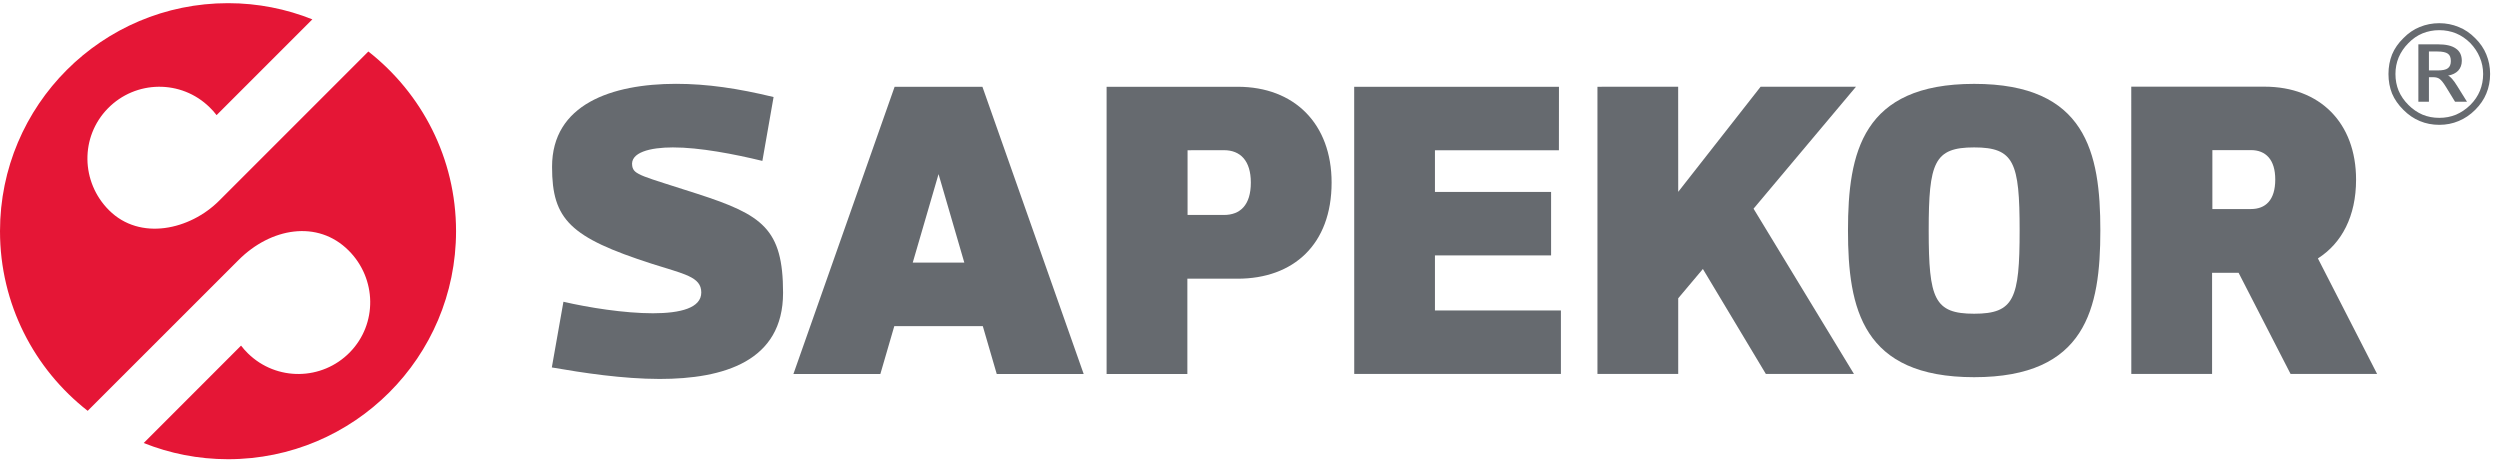
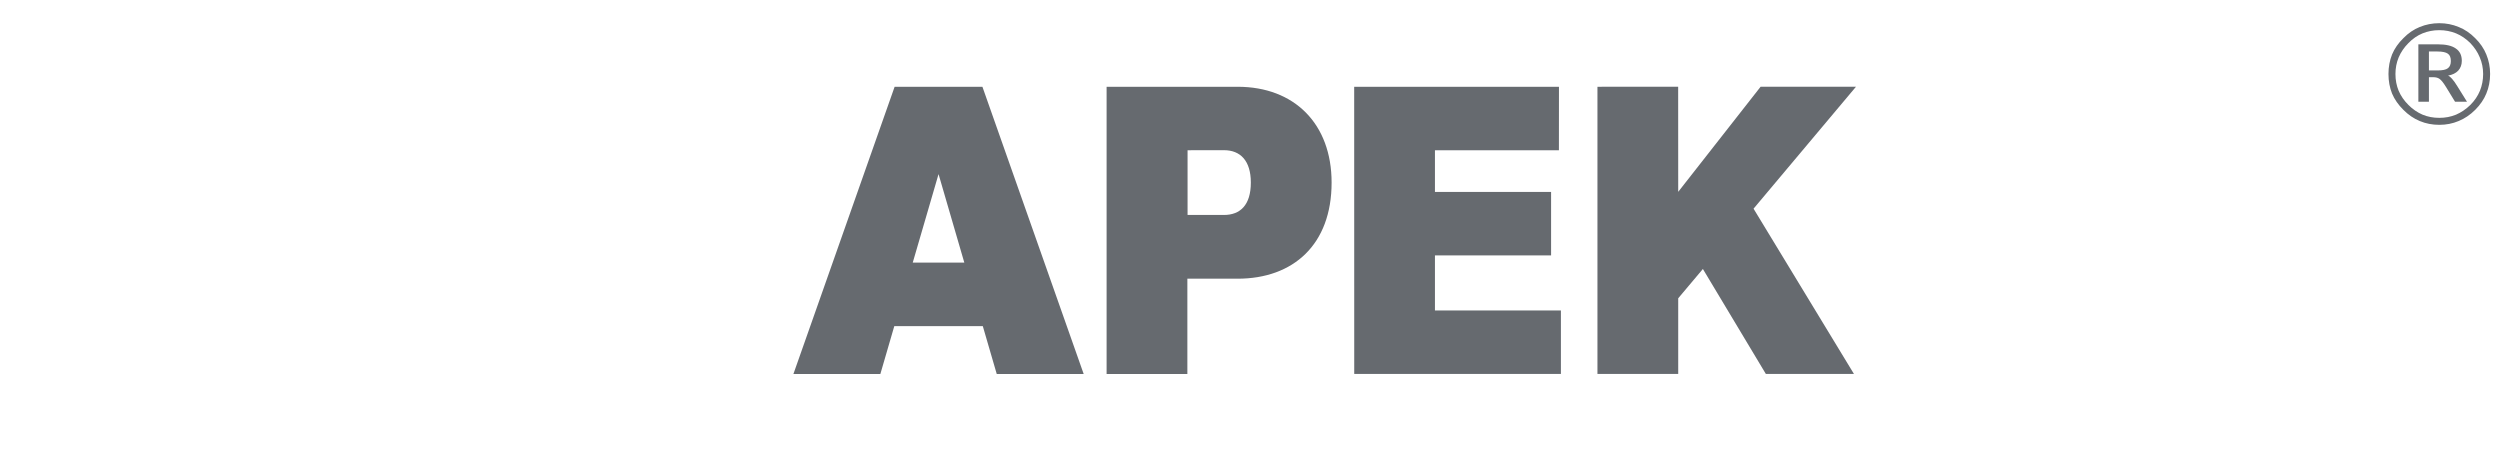
<svg xmlns="http://www.w3.org/2000/svg" id="svg10200" xml:space="preserve" height="46.25" viewBox="0 0 245 46.25" width="245" version="1.1">
  <defs id="defs10204">
    <clipPath id="clipPath10216" clipPathUnits="userSpaceOnUse">
      <path id="path10218" d="m0 7.519h1960v360h-1960v-360z" />
    </clipPath>
  </defs>
  <g id="g10208" transform="matrix(1.25,0,0,-1.25,0,46.25)">
    <g id="g10210" transform="scale(.1)">
      <g id="g10212">
        <g id="g10214" clip-path="url(#clipPath10216)">
          <g fill="#666a6f">
-             <path id="path10220" d="m441.72 133.42c19.801-4.57 47.621-9.024 70.191-9.024 21.641 0 37.93 4.172 37.891 16.321 0 12.39-13.629 14.422-38.903 22.543-63.707 20.547-78.128 34.457-78.089 75.937-0.039 49.102 46.839 65.039 97.191 65.082 24.449 0 48.672-3.601 76.48-10.351l-8.781-50.078c-21.961 5.347-49.258 10.617-70.16 10.578-17.848 0-33.711-3.899-31.879-14.571 1.18-7.07 7.539-7.73 51.25-21.871 50.82-16.449 67-27.34 67-77.539 0.039-53.75-46.609-67.539-96.762-67.539-29.058 0.039-59.808 4.73-84.527 9.02l9.098 51.492z" />
            <path id="path10222" d="m756.02 164.12-20.2 69.379-20.23-69.379h40.43zm25.429-87.34-10.937 37.539h-69.383l-10.93-37.539h-68.168l79.34 225.15h68.859l79.379-225.15h-68.16z" />
-             <path id="path10224" d="m931.05 201.47h28.64c12.539 0.031 20.969 7.652 20.969 25.39 0 17.18-8.238 25.352-20.969 25.391l-28.64-0.039v-50.742zm39.301 100.5c44.418 0 73.628-29.02 73.628-75.11 0-48.597-30-75.32-73.628-75.359h-39.454v-74.719h-63.32v225.19h102.77z" />
+             <path id="path10224" d="m931.05 201.47h28.64c12.539 0.031 20.969 7.652 20.969 25.39 0 17.18-8.238 25.352-20.969 25.391l-28.64-0.039v-50.742zm39.301 100.5c44.418 0 73.628-29.02 73.628-75.11 0-48.597-30-75.32-73.628-75.359h-39.454v-74.719h-63.32v225.19h102.77" />
            <path id="path10226" d="m1125 252.17v-32.66h91.05v-49.762h-91.05v-43.172h98.75v-49.758h-162.03l-0.04 225.15h160.55l-0.04-49.797h-97.19z" />
            <path id="path10228" d="m1453.5 76.82h-69.07l-49.37 82.301-19.34-22.973v-59.328h-63.32v225.15l63.28 0.043 0.04-82.422 64.61 82.422h74.77l-80.32-95.621 78.72-129.57z" />
-             <path id="path10230" d="m1512.1 189.28c0.04-53.48 4.26-65.242 35.62-65.242 31.37 0 35.67 11.762 35.67 65.242 0 53.469-4.3 65.149-35.67 65.149-31.36 0-35.62-11.711-35.62-65.149m134.57 0c0-61.25-11.29-115-98.95-115-87.61 0-98.9 53.75-98.9 115 0 61.207 11.29 114.96 98.9 114.96 87.66 0.043 98.99-53.75 98.95-114.96" />
-             <path id="path10232" d="m1734.5 206.11h30.24c11.4 0 19.06 6.922 19.06 23.129 0.04 15.621-7.46 23.082-19.06 23.082h-30.24v-46.211zm40.9 95.942c43.32 0 71.76-28.281 71.76-72.891 0-28.672-11.17-49.801-29.92-61.762l46.4-90.539h-67.85l-40.74 79.289h-20.78v-79.289h-63.32l-0.04 225.19h104.49z" />
          </g>
-           <path id="path10234" d="m288.79 329.63-117.03-117.03c-22.742-22.743-61.961-31.762-86.332-7.383-22.031 22.031-22.699 57.5-0.859 79.801 21.801 22.269 57.539 22.699 79.77 0.859 2.031-1.91 3.82-3.981 5.461-6.129l75.078 75.07c-20.43 8.168-42.731 12.7-66.09 12.7-98.751 0-178.79-80.04-178.79-178.75 0-57.23 26.91-108.16 68.75-140.86l118.28 118.24c25.199 25.243 61.989 31.801 86.328 7.422 22.032-22.031 22.692-57.531 0.903-79.8-21.84-22.272-57.54-22.702-79.85-0.862-1.988 1.91-3.781 3.988-5.43 6.129l-76.32-76.359c20.43-8.168 42.731-12.699 66.129-12.699 98.711 0 178.75 80.039 178.75 178.79 0 57.23-26.949 108.13-68.75 140.86" fill="#e51636" />
        </g>
      </g>
      <path id="path10236" d="m1912.4 346.35c-4.69 0-9.06-0.864-13.12-2.5-4.07-1.68-7.78-4.223-11.1-7.661-3.36-3.363-5.9-7.113-7.65-11.25-1.68-4.062-2.5-8.402-2.5-12.972 0-4.68 0.82-9.059 2.5-13.117 1.75-4.063 4.29-7.782 7.65-11.102 3.32-3.359 7.03-5.891 11.1-7.648 4.06-1.68 8.43-2.5 13.12-2.5s9.06 0.82 13.13 2.5c4.06 1.757 7.81 4.289 11.25 7.648 3.32 3.32 5.82 7.039 7.5 11.102 1.64 4.058 2.5 8.437 2.5 13.117 0 4.691-0.9 9.07-2.66 13.133-1.68 4.058-4.14 7.726-7.34 11.089-3.44 3.438-7.19 5.981-11.25 7.661-4.07 1.636-8.44 2.5-13.13 2.5zm0 5.468c5.39 0 10.47-1.019 15.16-2.968 4.76-1.883 9.1-4.813 12.97-8.75 3.94-3.872 6.87-8.133 8.75-12.813 1.95-4.687 2.97-9.809 2.97-15.32 0-5.539-1.02-10.617-2.97-15.309-1.88-4.609-4.81-8.871-8.75-12.808-3.87-3.872-8.21-6.801-12.97-8.75-4.69-1.993-9.77-2.973-15.16-2.973-5.43 0-10.54 0.98-15.31 2.973-4.69 1.949-8.98 4.878-12.81 8.75-3.99 3.937-6.96 8.199-8.91 12.808-1.87 4.692-2.81 9.77-2.81 15.309 0 5.511 0.94 10.633 2.81 15.32 1.95 4.68 4.92 8.941 8.91 12.813 3.83 3.937 8.12 6.867 12.81 8.75 4.77 1.949 9.88 2.968 15.31 2.968zm-1.4-22.191h-6.72v-14.84h6.72c3.94 0 6.64 0.539 8.12 1.711 1.56 1.141 2.34 3.012 2.34 5.629 0 2.812-0.78 4.73-2.34 5.781-1.56 1.129-4.3 1.719-8.12 1.719zm0.31 5.621c6.33 0 11.01-1.09 14.06-3.281 3.13-2.11 4.69-5.309 4.69-9.68 0-3.051-0.94-5.59-2.81-7.66-1.88-1.988-4.54-3.277-7.97-3.91 0.93-0.309 1.95-1.168 3.12-2.5 1.25-1.36 2.66-3.36 4.22-5.93l7.5-12.039h-9.37l-6.88 11.25c-2.11 3.441-3.83 5.629-5.16 6.57-1.25 0.93-2.89 1.399-4.84 1.399h-3.59v-19.219h-8.28v45h15.31z" fill="#666a6f" />
    </g>
  </g>
</svg>